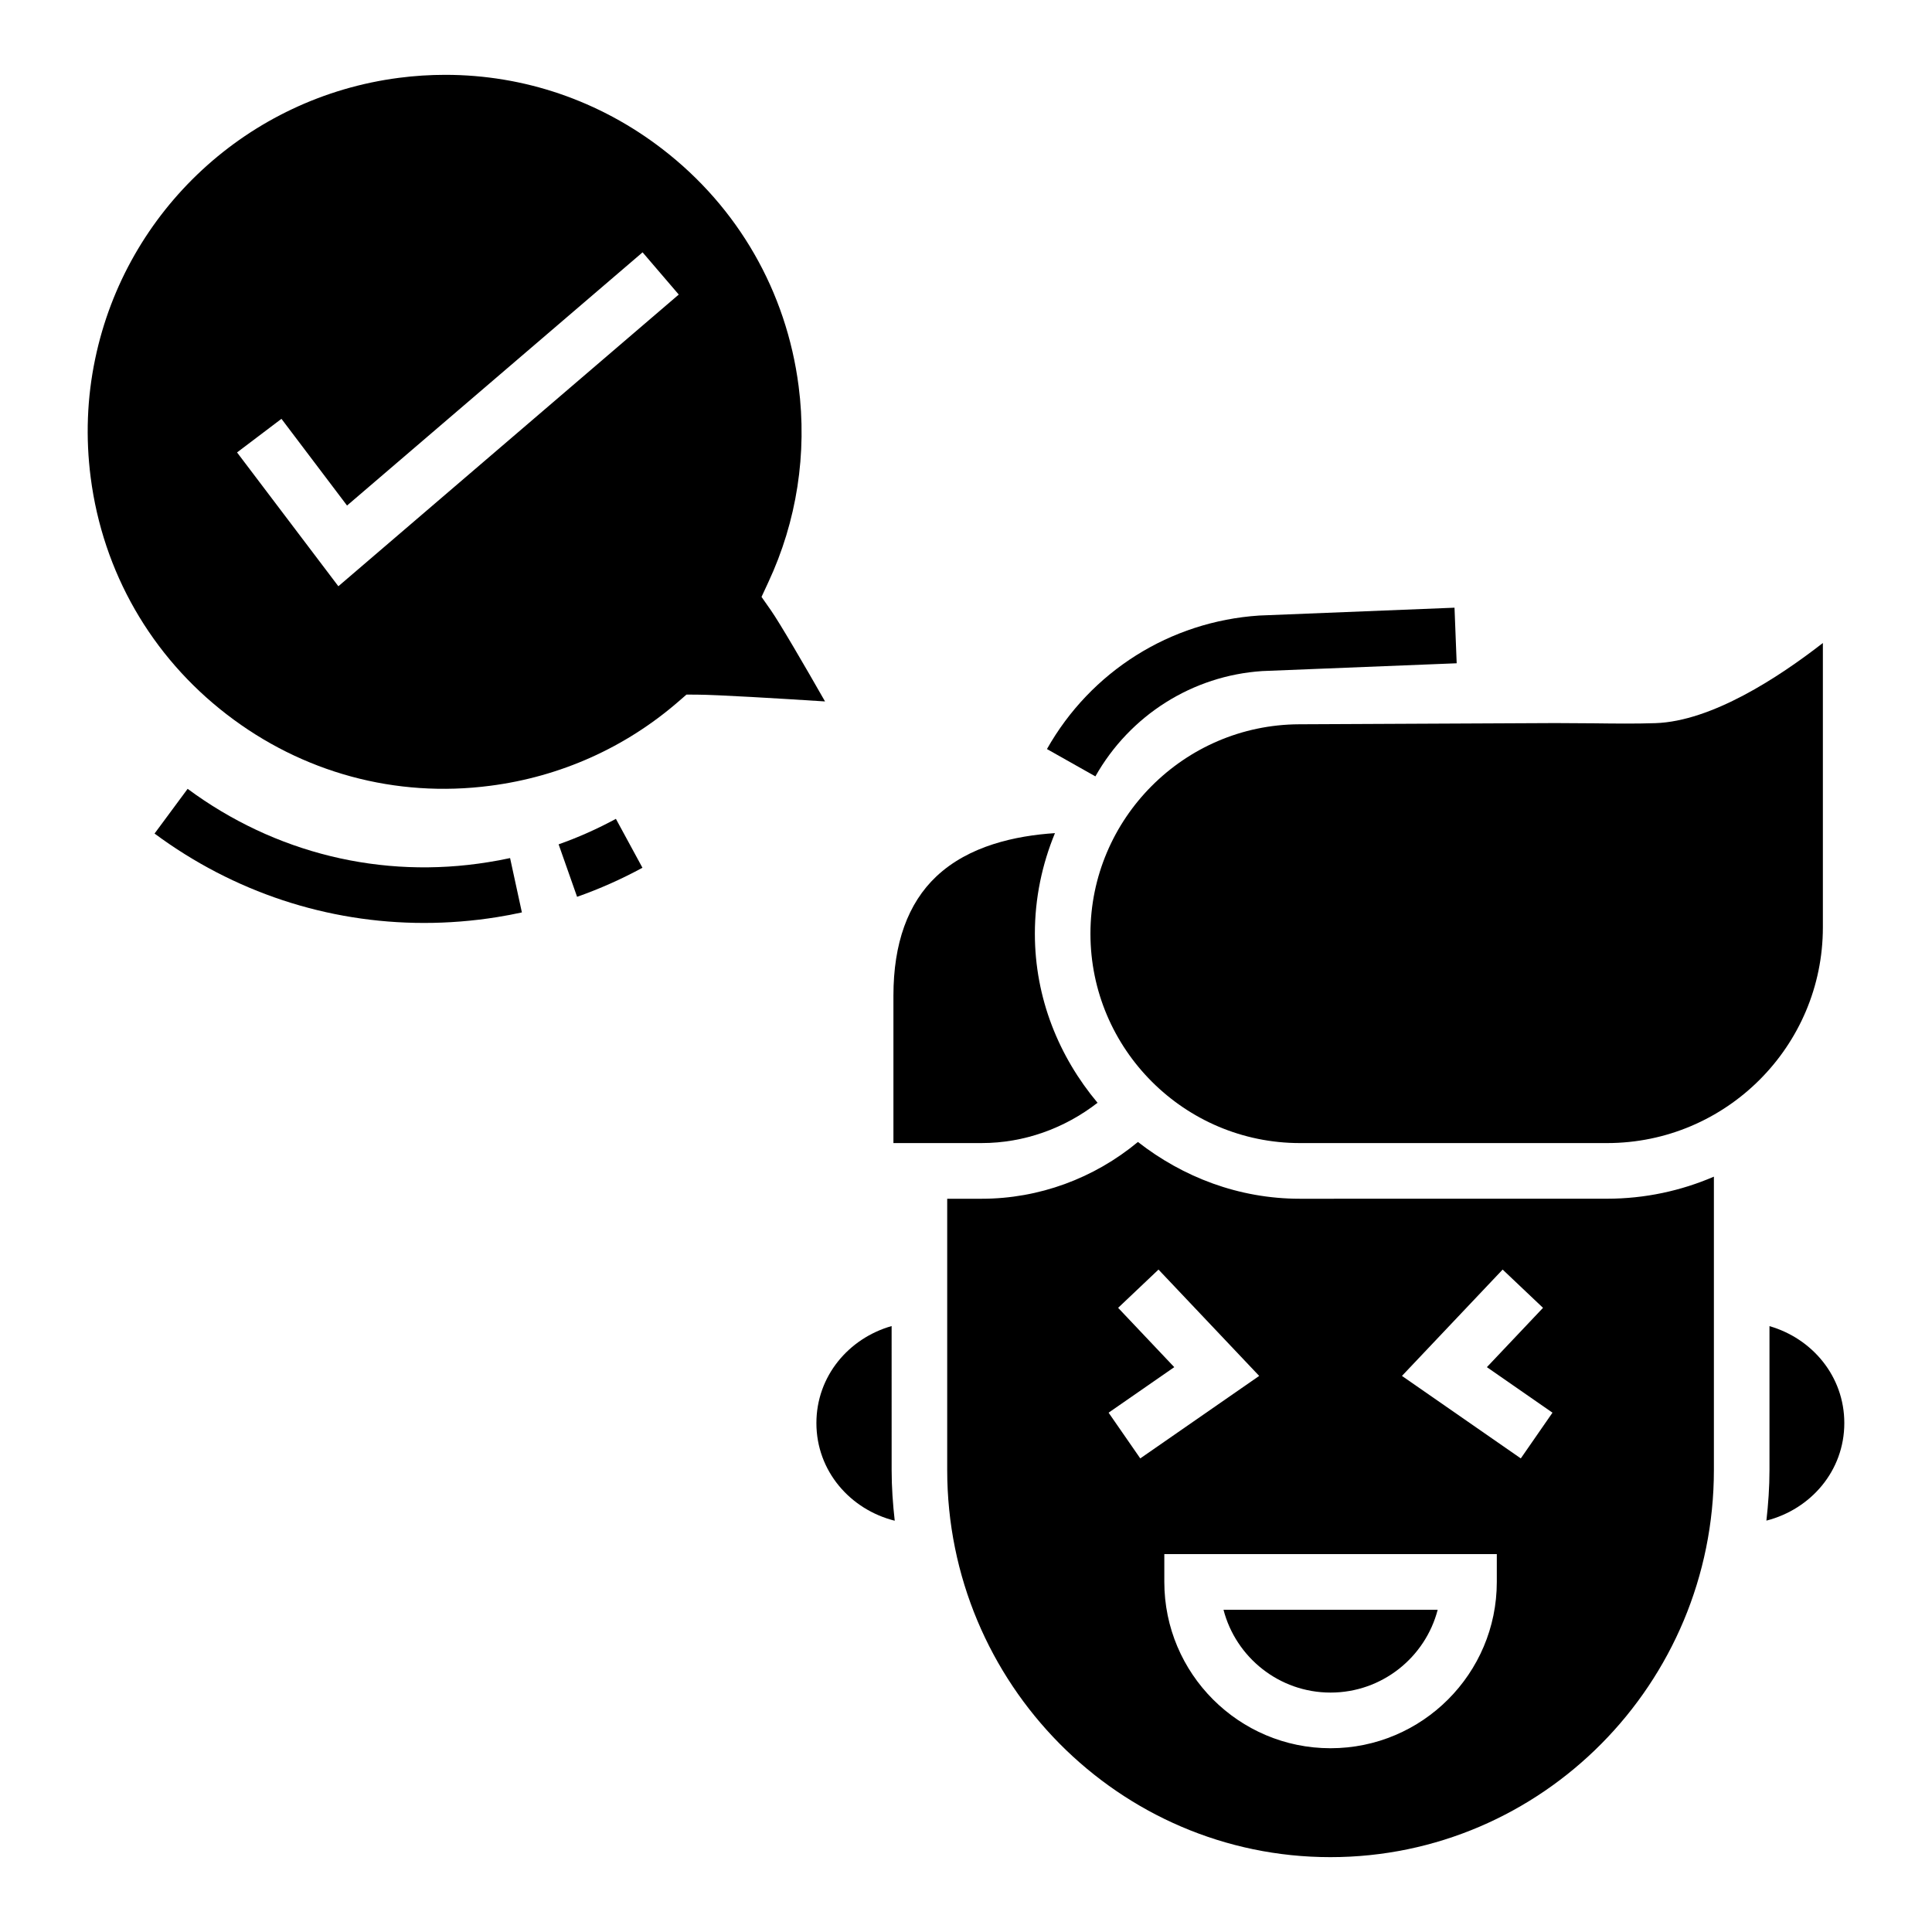
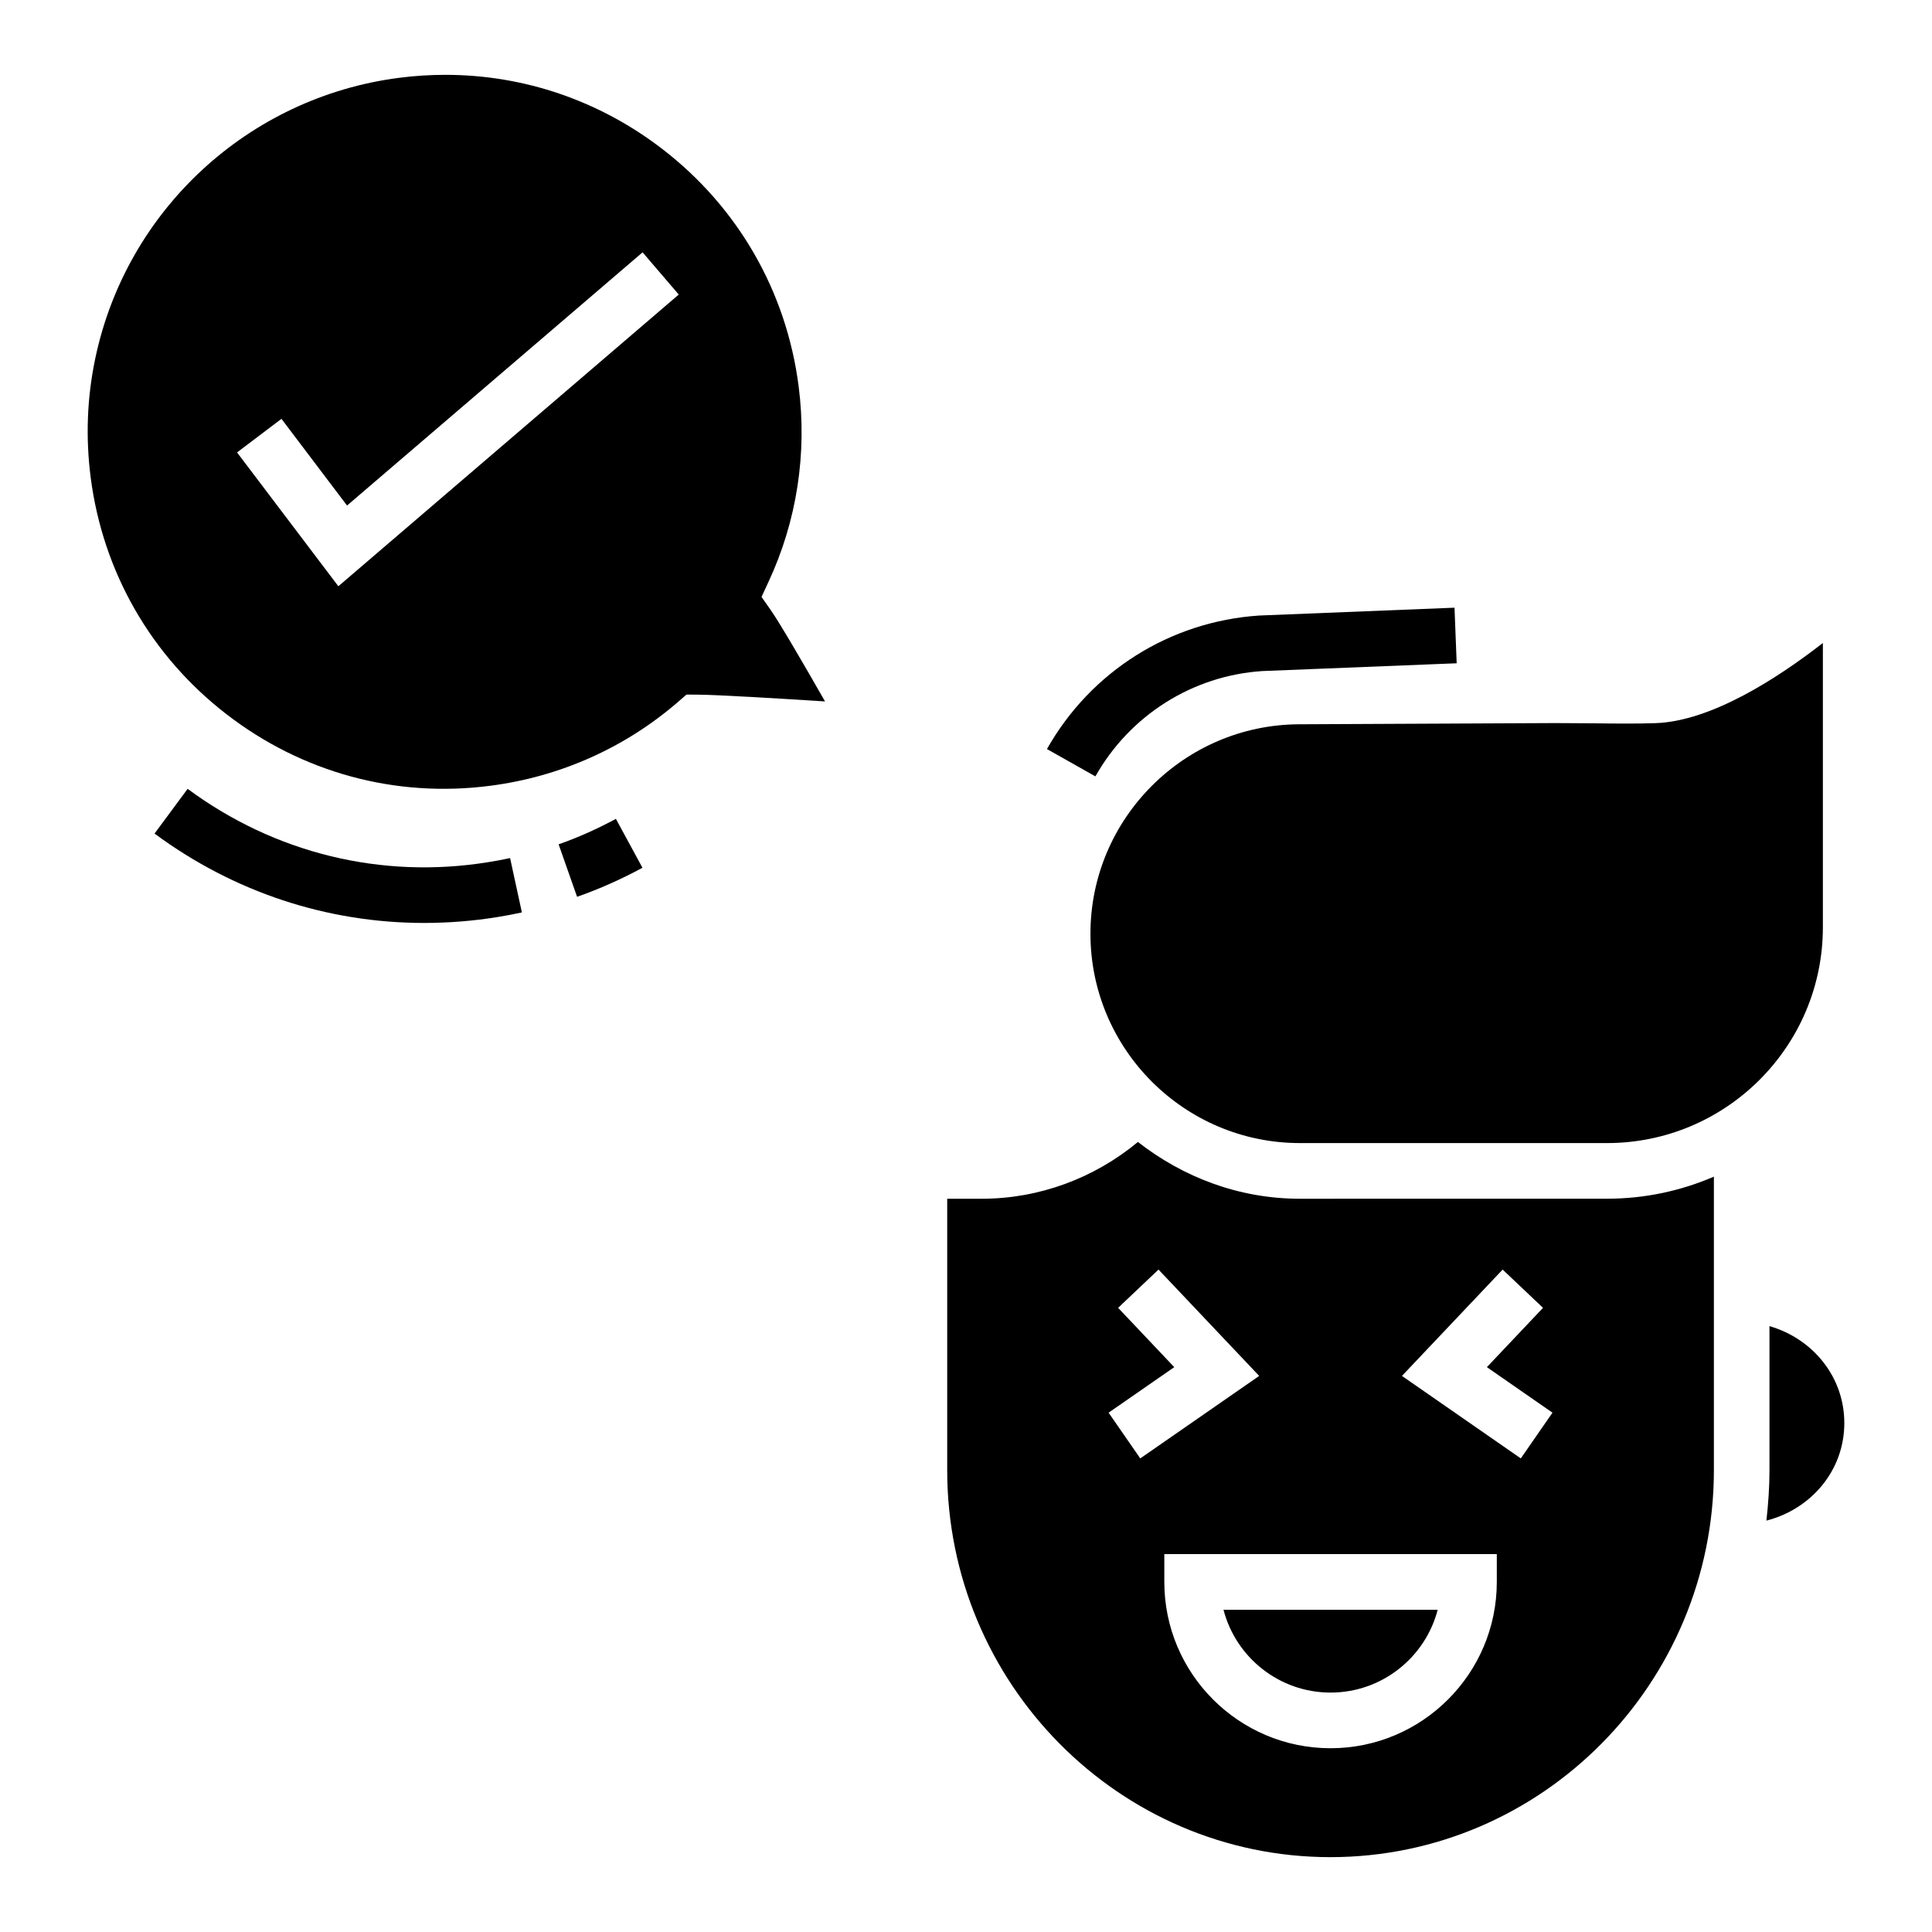
<svg xmlns="http://www.w3.org/2000/svg" fill="#000000" width="800px" height="800px" version="1.1" viewBox="144 144 512 512">
  <g>
-     <path d="m434.86 436.25c-10.215-12.203-16.609-27.703-16.609-44.82 0-9.43 1.926-18.414 5.324-26.641-10.453 0.684-22.832 3.344-31.453 11.492-7.531 7.109-11.355 17.734-11.355 31.578v39.066h23.41c11.168 0 21.906-3.867 30.684-10.676z" />
-     <path d="m380.29 495.42c-11.391 3.234-19.934 13.293-19.934 25.711 0 12.711 8.957 22.918 20.758 25.875-0.5-4.414-0.82-8.883-0.82-13.43z" />
    <path d="m496.61 592.55c13.617 0 25.117-9.328 28.391-21.941h-56.758c3.269 12.609 14.75 21.941 28.367 21.941z" />
    <path d="m488.48 461.68c-16.238 0-31.012-5.762-42.918-15.047-11.633 9.656-26.238 15.047-41.387 15.047h-9.156v71.902c0 56.562 45.547 102.58 101.55 102.58 56.082 0 101.63-46.02 101.63-102.59v-77.746c-8.695 3.742-18.254 5.844-28.309 5.844zm-50.691 56.695 17.402-12.066-14.875-15.719 10.699-10.141 26.684 28.184-31.516 21.859zm102.88 44.859c0 24.297-19.77 44.066-44.066 44.066s-44.047-19.77-44.047-44.066v-7.375h88.113zm6.359-32.742-31.496-21.859 26.684-28.184 10.699 10.141-14.875 15.719 17.383 12.066z" />
    <path d="m612.93 495.44v38.133c0 4.539-0.316 9-0.816 13.406 11.754-3 20.648-13.188 20.648-25.852 0-12.379-8.484-22.418-19.832-25.688z" />
    <path d="m627.08 314.4c-11.727 9.125-29.461 20.746-44.375 21.242-5.328 0.176-10.738 0.113-16.273 0.043l-10.266-0.062-67.93 0.32c-30.469 0.145-55.258 25.035-55.258 55.492 0 30.602 24.914 55.492 55.504 55.492h81.406c31.539 0 57.191-25.652 57.191-57.18z" />
    <path d="m348.26 305.68-2.449-3.496 1.789-3.856c7.57-16.191 10.348-34.172 8.043-51.996-3.231-25.059-16.027-47.359-36.043-62.785-16.723-12.902-36.801-19.715-57.578-19.715-4.074 0-8.168 0.258-12.281 0.793-39.953 5.156-72.312 35.098-80.52 74.492-2.16 10.297-2.551 20.859-1.191 31.414 3.231 25.059 16.027 47.359 36.043 62.785 19.996 15.43 44.766 22.199 69.863 18.918 18.578-2.398 35.816-10.121 49.887-22.34l2.098-1.82 2.777 0.012c5.41 0.031 21.891 1.027 33.945 1.801-5.453-9.559-11.996-20.793-14.383-24.207zm-114.59-6.316-26.848-35.465 11.766-8.906 17.383 22.98 78.32-67.105 9.586 11.191z" />
    <path d="m292.04 367.76 4.894 13.906c5.945-2.098 11.789-4.691 17.32-7.703l-7.035-12.961c-4.875 2.644-9.977 4.918-15.18 6.758z" />
    <path d="m273.4 372.48c-28.285 4.586-56.617-2.367-79.676-19.43l-8.766 11.852c21.004 15.551 45.816 23.688 71.426 23.688 6.398 0 12.879-0.504 19.34-1.543 2.223-0.352 4.402-0.77 6.582-1.246l-3.129-14.402c-1.887 0.414-3.82 0.773-5.777 1.082z" />
    <path d="m478.48 321.84 51.555-2.066-0.574-14.73-51.762 2.078c-23.598 1.562-44.621 14.793-56.246 35.383l12.836 7.242c9.176-16.242 25.758-26.684 44.191-27.906z" />
  </g>
</svg>